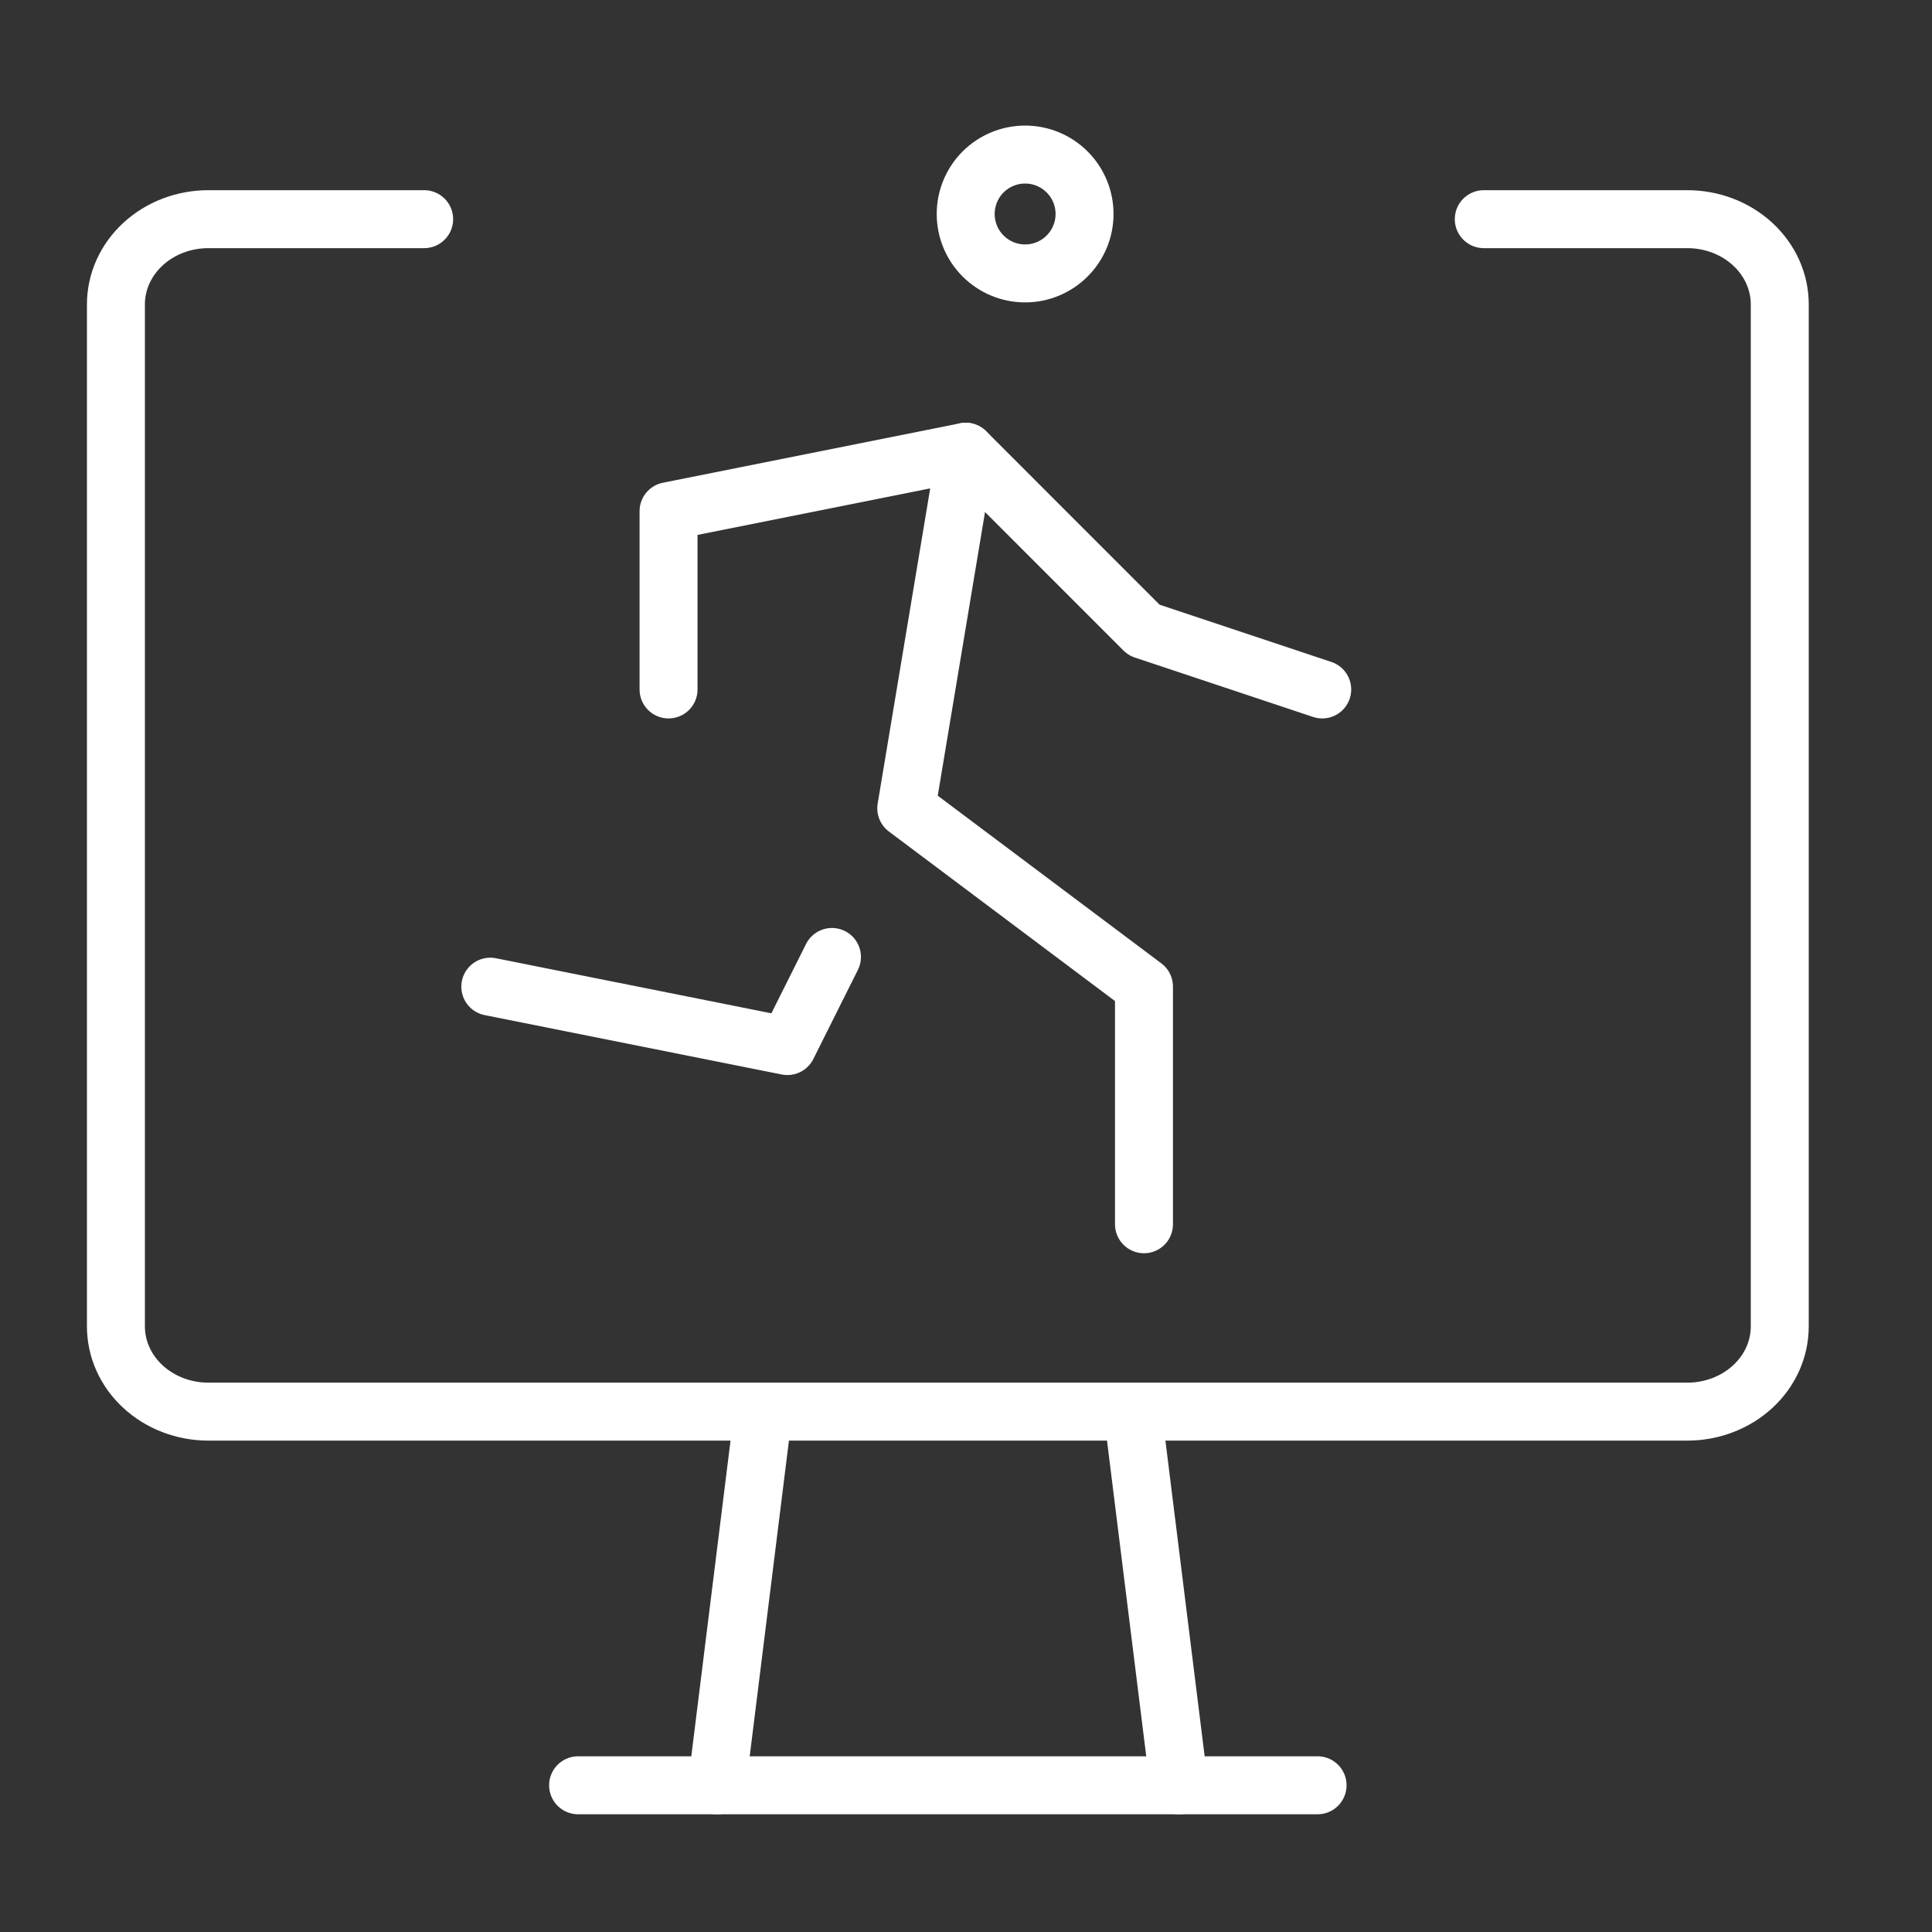
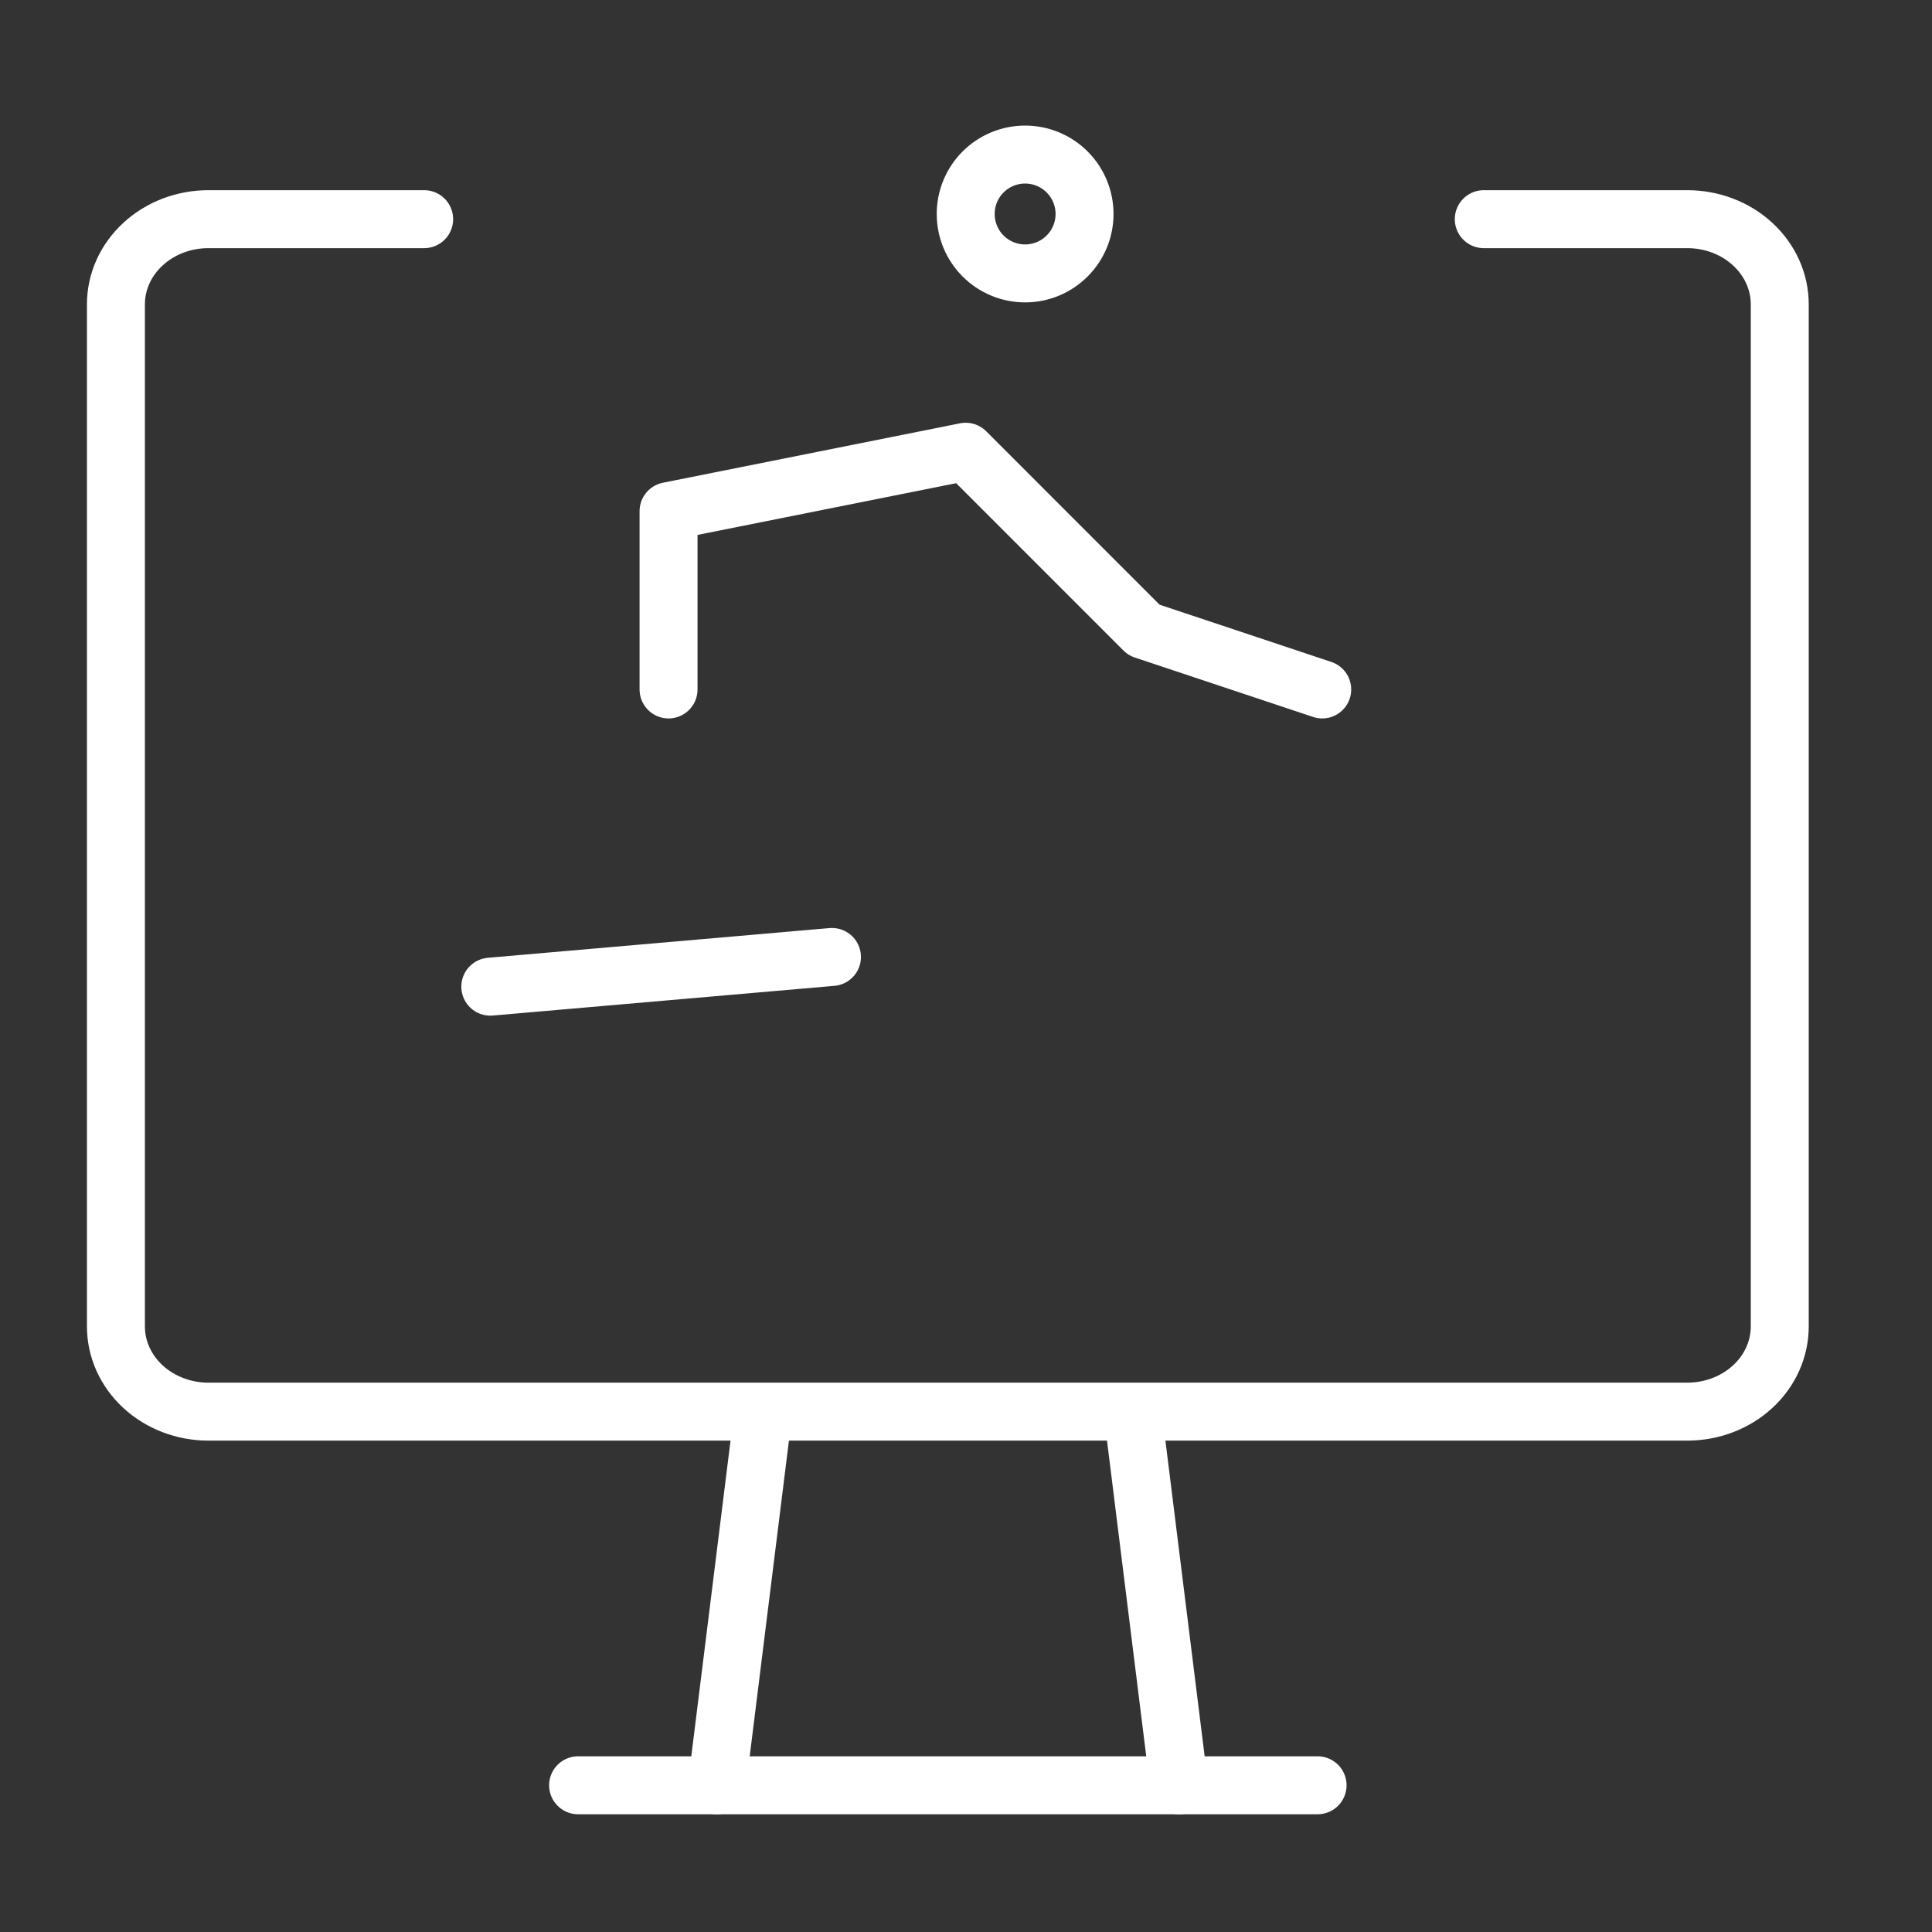
<svg xmlns="http://www.w3.org/2000/svg" width="50" height="50" viewBox="0 0 50 50" fill="none">
  <rect x="0" y="0" width="50" height="50" fill="#333333" stroke="none" />
  <g clip-path="url(#clip0_1450_1585)">
    <path d="M10.977 5.672H5.392C4.758 5.672 4.149 5.904 3.701 6.318C3.252 6.731 3 7.292 3 7.876V34.328C3 34.913 3.252 35.474 3.701 35.887C4.149 36.3 4.758 36.533 5.392 36.533H43.668C44.302 36.533 44.911 36.3 45.359 35.887C45.808 35.474 46.06 34.913 46.06 34.328V7.876C46.06 7.292 45.808 6.731 45.359 6.318C44.911 5.904 44.302 5.672 43.668 5.672H38.4" stroke="white" stroke-width="1.5" stroke-linecap="round" stroke-linejoin="round" />
    <path d="M14.961 46.203H34.099" stroke="white" stroke-width="1.5" stroke-linecap="round" stroke-linejoin="round" />
    <path d="M19.749 36.582L18.553 46.204" stroke="white" stroke-width="1.5" stroke-linecap="round" stroke-linejoin="round" />
    <path d="M29.318 36.582L30.514 46.204" stroke="white" stroke-width="1.5" stroke-linecap="round" stroke-linejoin="round" />
    <path d="M24.992 5.538C24.992 5.946 25.154 6.337 25.442 6.625C25.731 6.914 26.122 7.076 26.53 7.076C26.938 7.076 27.329 6.914 27.617 6.625C27.906 6.337 28.068 5.946 28.068 5.538C28.068 5.13 27.906 4.739 27.617 4.45C27.329 4.162 26.938 4 26.53 4C26.122 4 25.731 4.162 25.442 4.45C25.154 4.739 24.992 5.13 24.992 5.538Z" stroke="white" stroke-width="1.5" stroke-linecap="round" stroke-linejoin="round" />
-     <path d="M12.689 25.535L20.378 27.072L21.531 24.766" stroke="white" stroke-width="1.5" stroke-linecap="round" stroke-linejoin="round" />
-     <path d="M29.606 31.684V25.532L23.454 20.919L24.992 11.691" stroke="white" stroke-width="1.5" stroke-linecap="round" stroke-linejoin="round" />
+     <path d="M12.689 25.535L21.531 24.766" stroke="white" stroke-width="1.5" stroke-linecap="round" stroke-linejoin="round" />
    <path d="M17.302 17.843V13.229L24.992 11.691L29.605 16.305L34.219 17.843" stroke="white" stroke-width="1.5" stroke-linecap="round" stroke-linejoin="round" />
  </g>
  <defs>
    <clipPath id="clip0_1450_1585">
      <rect width="50" height="50" fill="white" />
    </clipPath>
  </defs>
</svg>